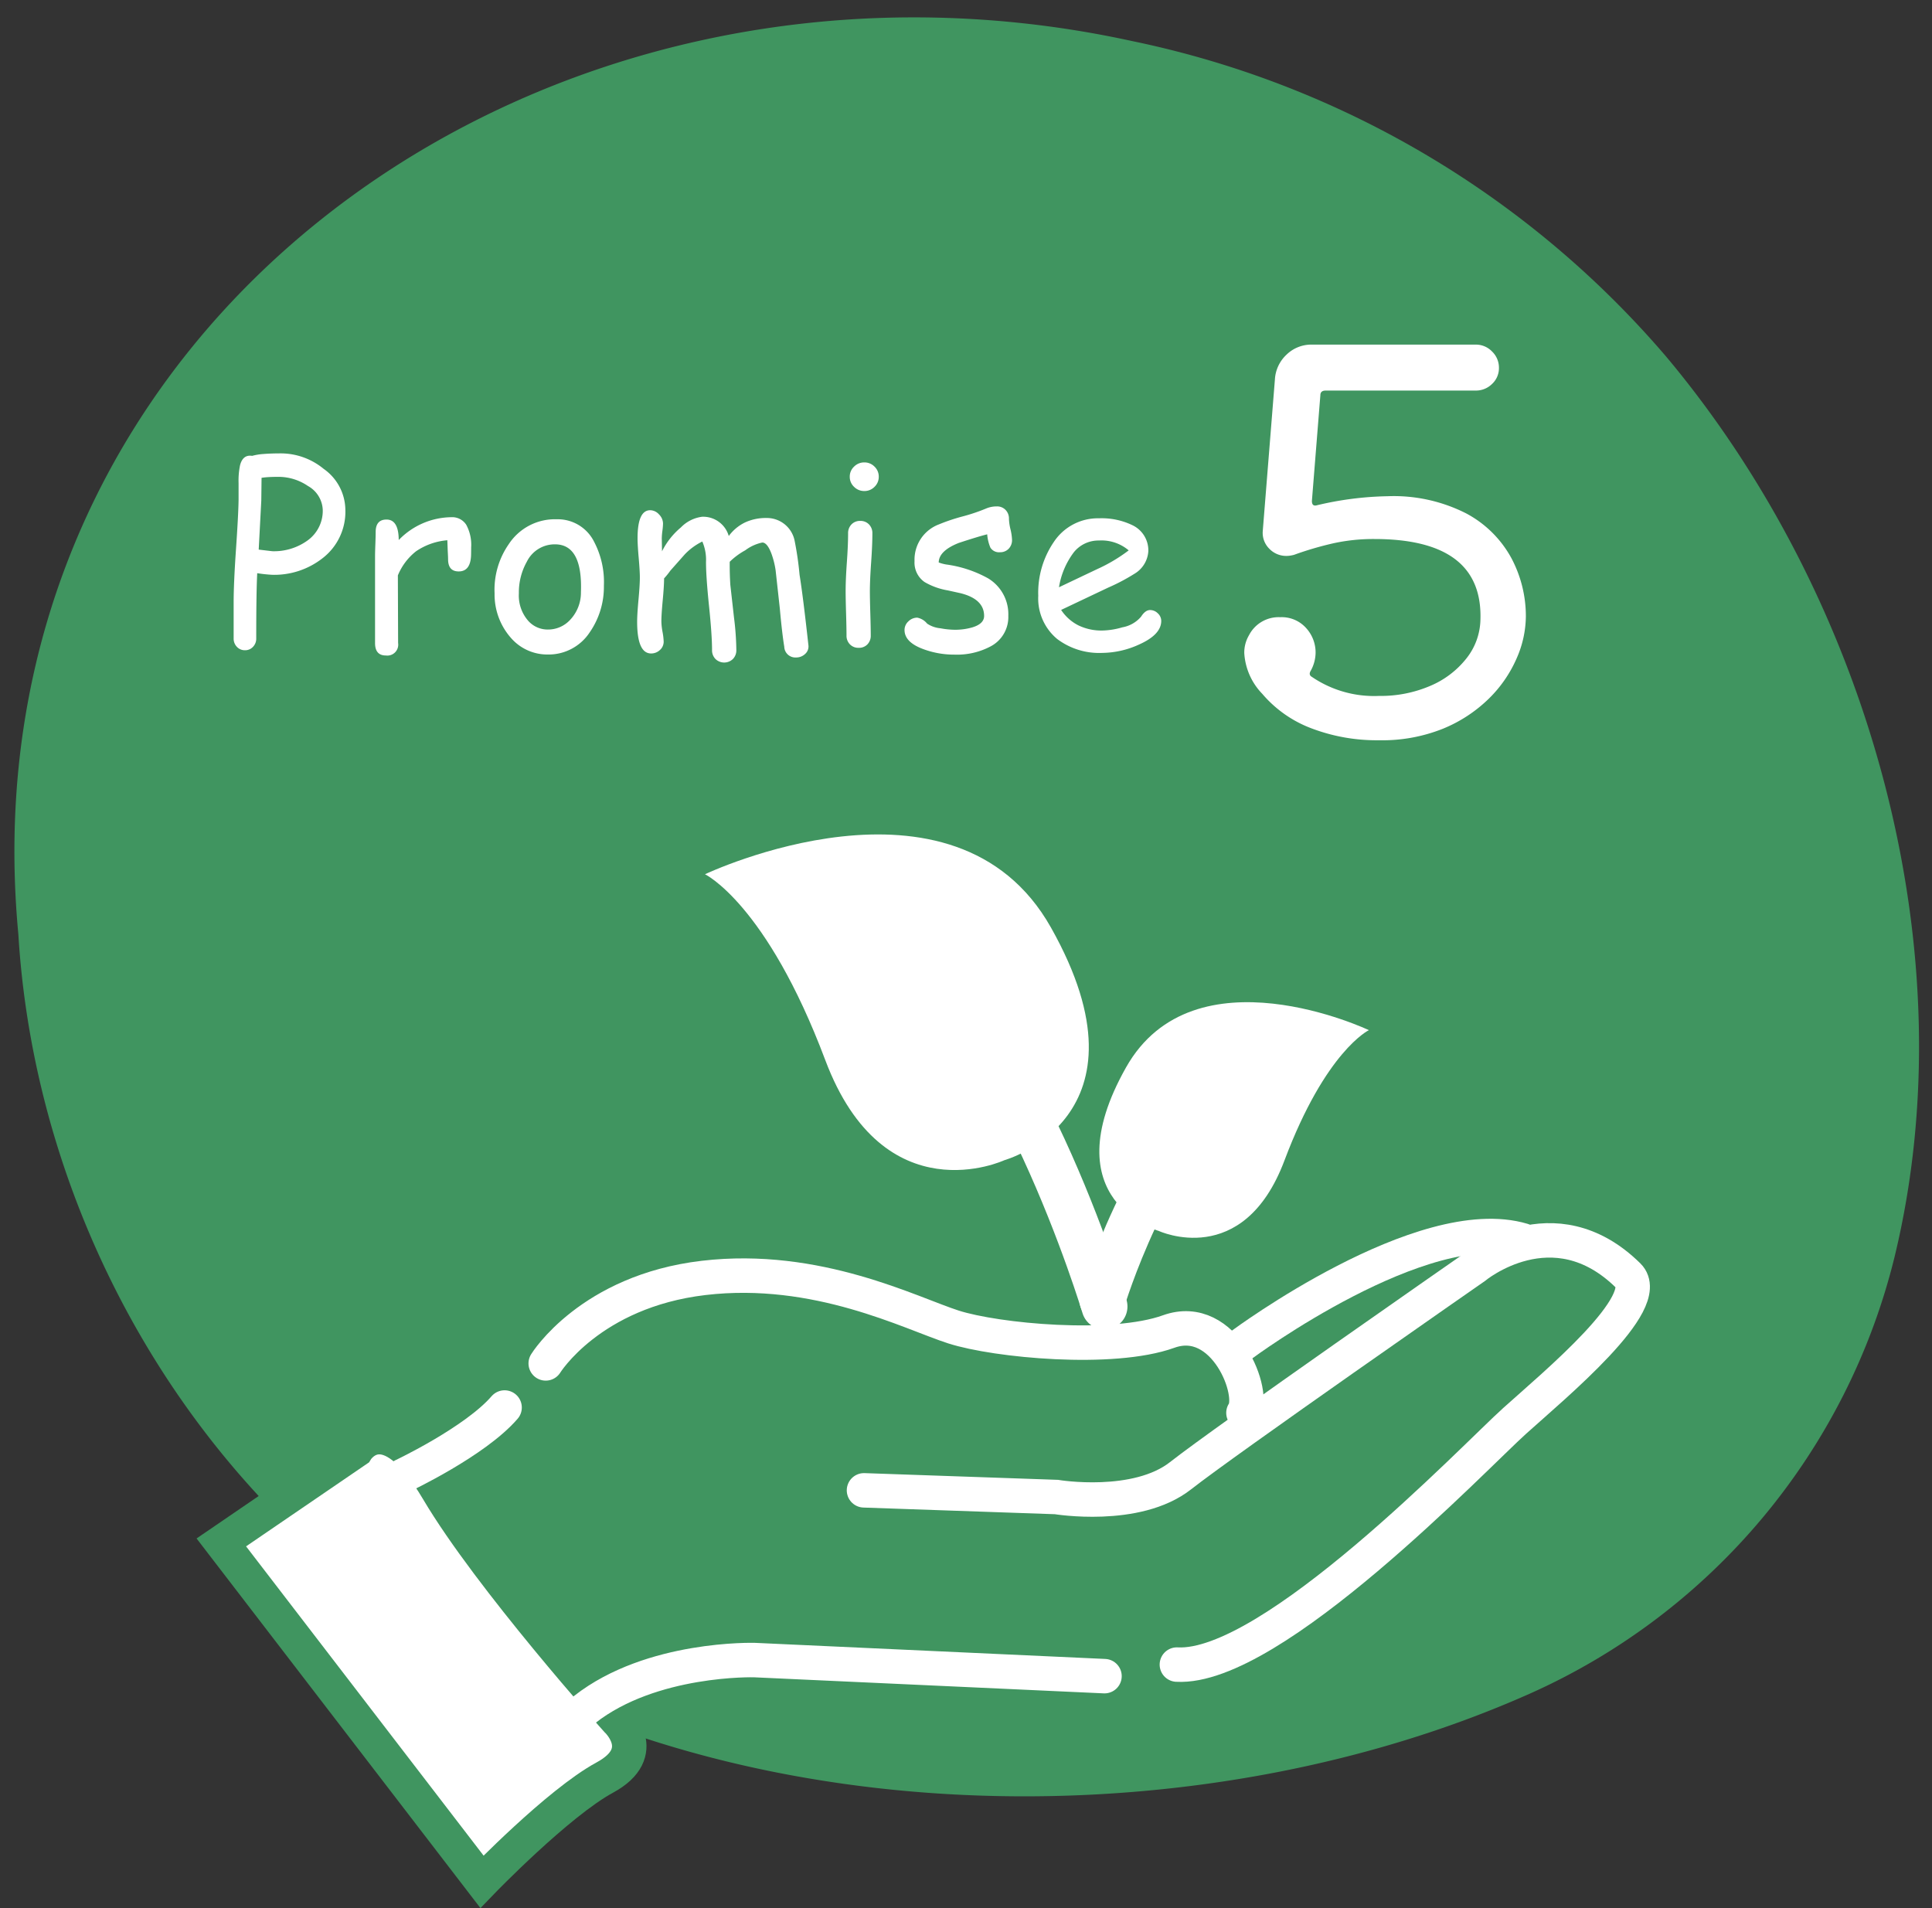
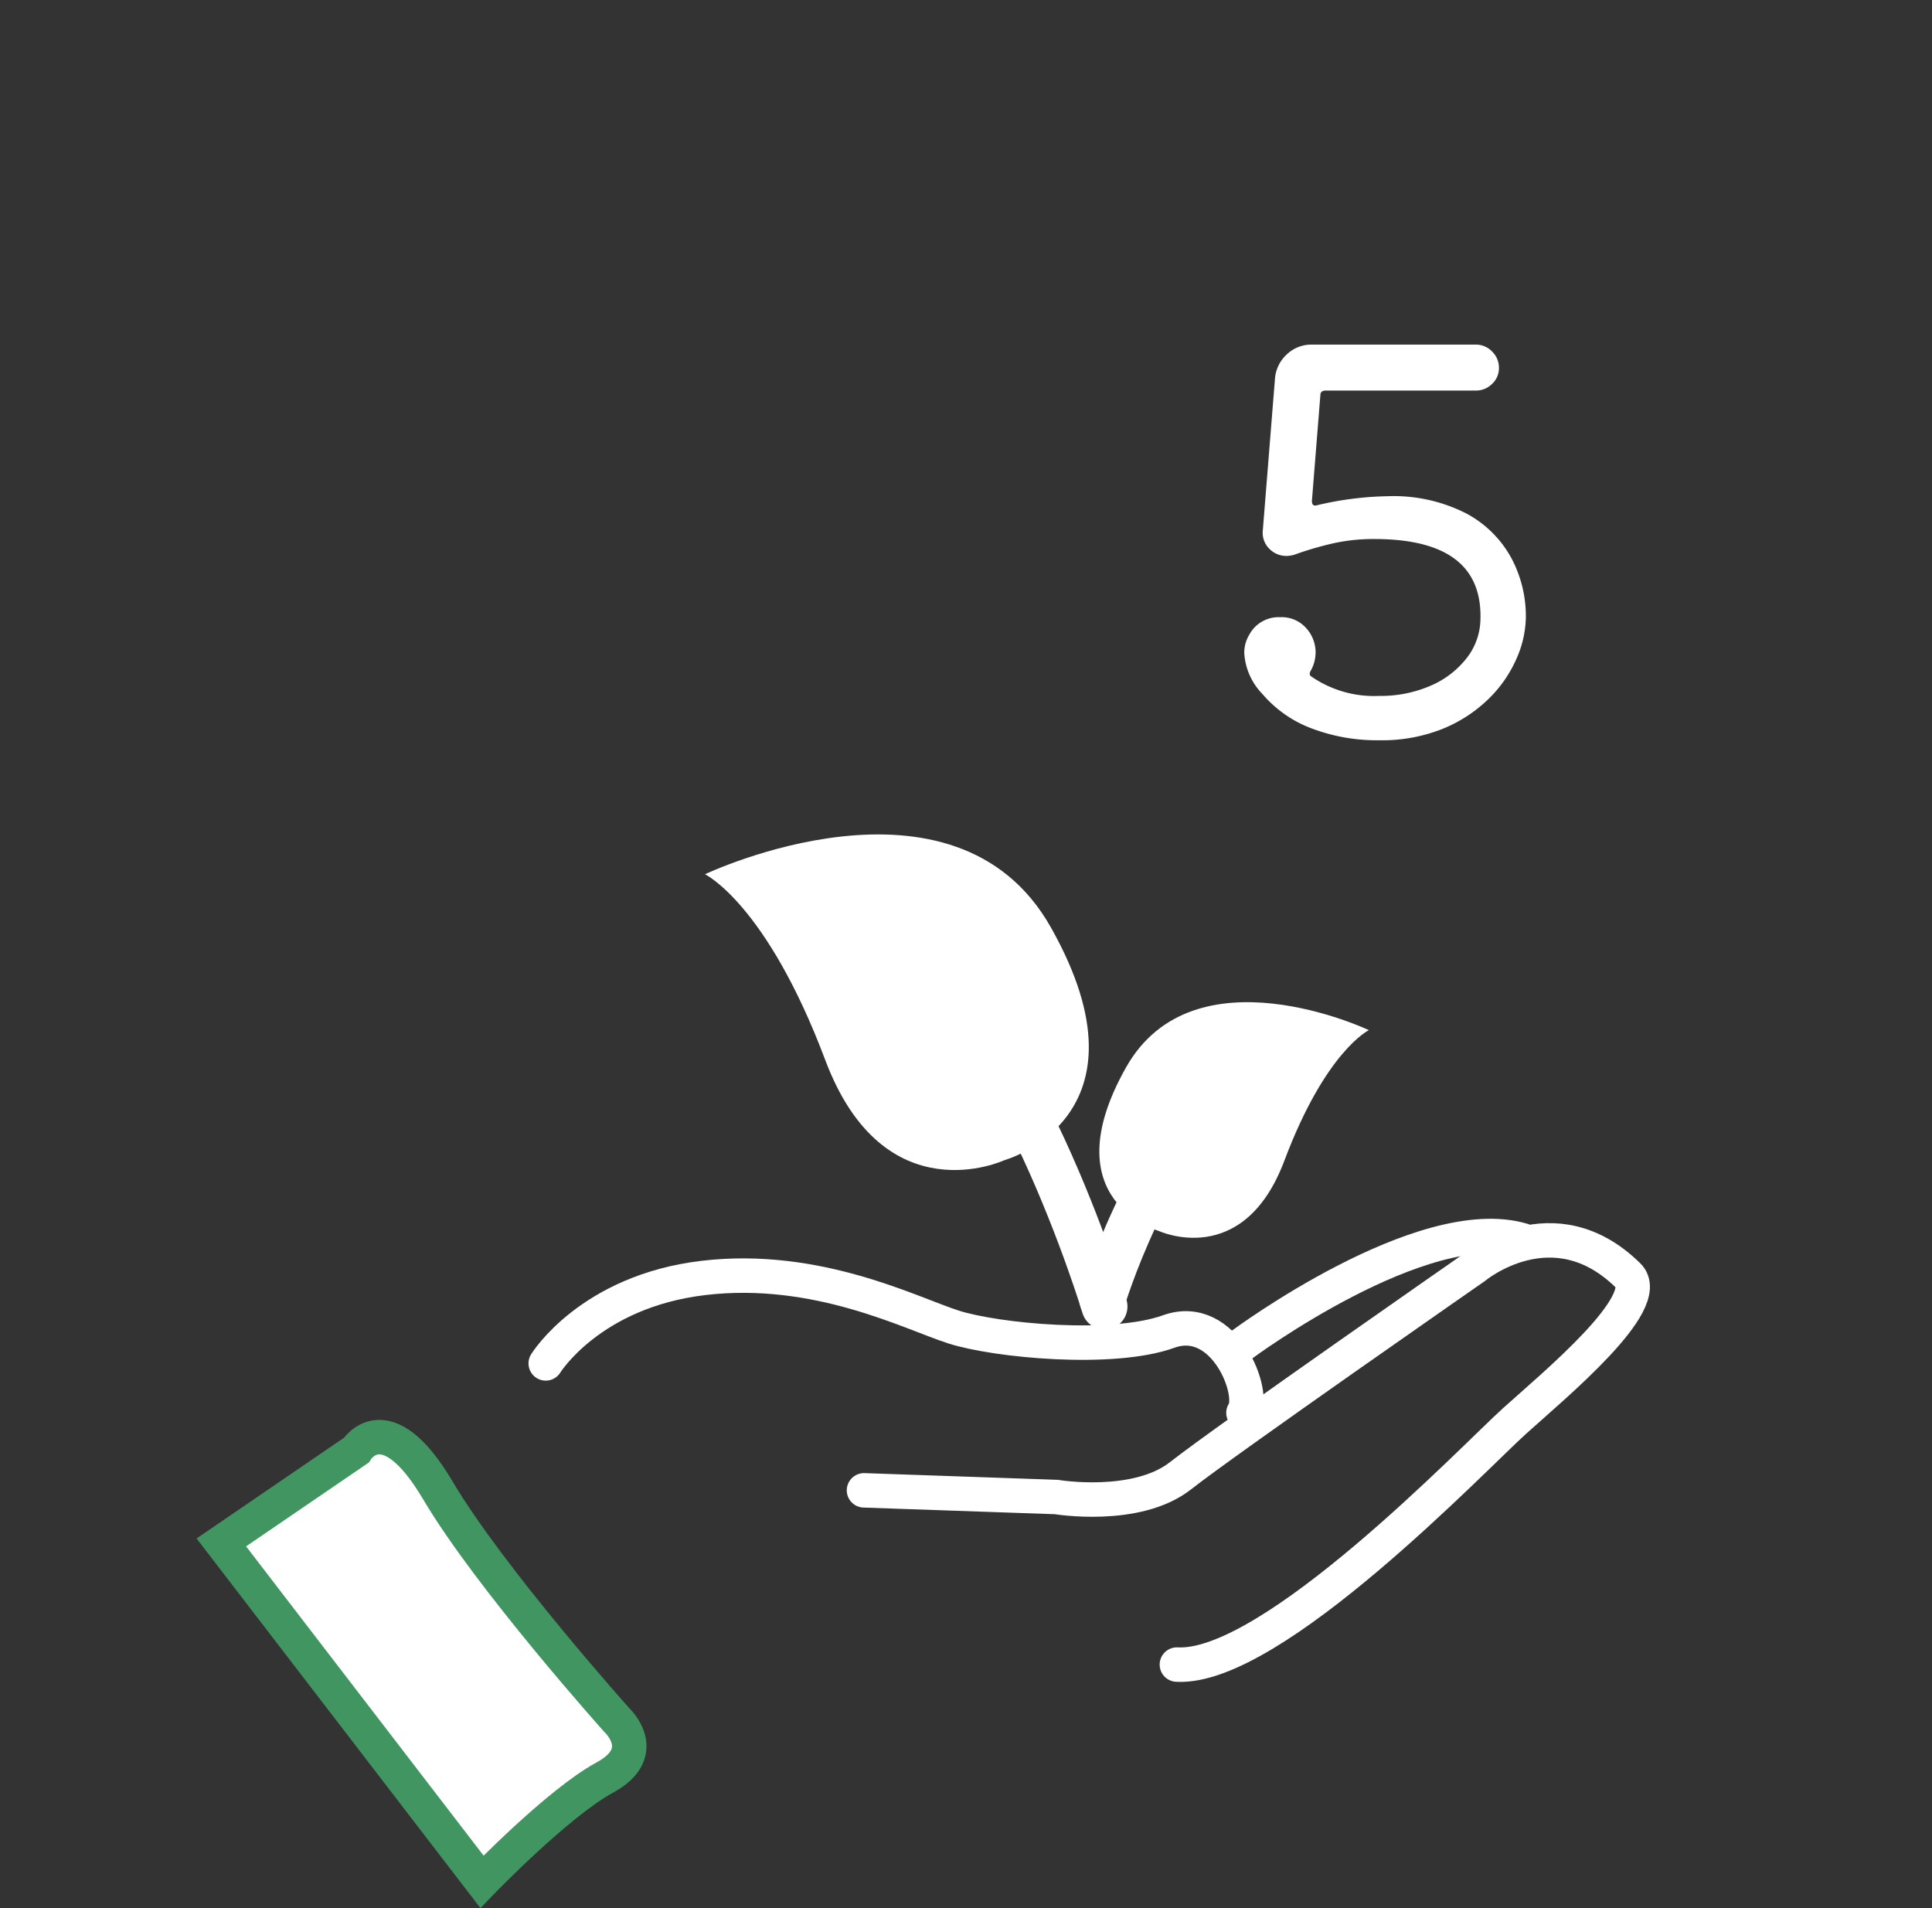
<svg xmlns="http://www.w3.org/2000/svg" width="168.222" height="166.149" viewBox="0 0 168.222 166.149">
  <rect x="0" y="0" width="168.222" height="166.149" fill="#333333" stroke="none" />
  <g id="icon_promise5" transform="translate(-1130.483 -3213.309)">
-     <path id="パス_168" data-name="パス 168" d="M.224,78.421C-3.808,25.38,47.284-9.747,98.565,2.411a83.392,83.392,0,0,1,46.015,28.3c17.457,21.6,25.366,52.416,18.495,78.715a56.341,56.341,0,0,1-32.44,37.471C102.619,158.773,65.3,157.95,39.091,142.88,15.907,129.939,1.373,104.5.232,78.556Z" transform="translate(1130.483 3216.198) rotate(-1)" fill="#409560" />
    <g id="グループ_97" data-name="グループ 97" transform="translate(1149.754 3280.279)">
      <path id="パス_23" data-name="パス 23" d="M94.435,3.467S116.141-6.844,124.555,8.1c9.318,16.545-4.06,20.268-4.06,20.268s-10.47,4.886-15.589-8.725S94.435,3.467,94.435,3.467" transform="translate(-52.321 5.687)" fill="#fff" />
      <path id="パス_24" data-name="パス 24" d="M194.9,35.191s-15.241-7.24-21.149,3.25C167.2,50.058,176.6,52.672,176.6,52.672s7.352,3.431,10.946-6.127S194.9,35.191,194.9,35.191" transform="translate(-94.98 -12.462)" fill="#fff" />
      <path id="パス_34" data-name="パス 34" d="M0,139.6l11.75-8.027s2.559-4.188,7.1,3.49,15.589,20.01,15.589,20.01,3.025,2.792-1.047,5-10.7,9.074-10.7,9.074Z" transform="translate(0 -72.267)" fill="#fff" stroke="#409560" stroke-width="3" />
-       <path id="パス_25" data-name="パス 25" d="M35.478,130.578s6.282-2.967,8.842-5.933" transform="translate(-19.656 -69.058)" fill="none" stroke="#fff" stroke-linecap="round" stroke-miterlimit="10" stroke-width="3" />
      <path id="パス_26" data-name="パス 26" d="M61.633,106.536s3.863-6.281,13.752-7.444,18.032,3.082,21.755,4.275,13.844,2.156,18.73.395,7.678,5.451,6.515,7.08" transform="translate(-33.387 -54.79)" fill="none" stroke="#fff" stroke-linecap="round" stroke-miterlimit="10" stroke-width="3" />
      <path id="パス_27" data-name="パス 27" d="M125.478,113.775l16.752.582s6.98,1.164,10.819-1.861,25.594-18.148,25.594-18.148,6.834-5.721,13.379.731c2.327,2.294-6.4,9.507-9.889,12.648s-21.151,21.685-29.411,21.22" transform="translate(-69.52 -50.976)" fill="none" stroke="#fff" stroke-linecap="round" stroke-miterlimit="10" stroke-width="3" />
-       <path id="パス_28" data-name="パス 28" d="M116.212,175.349l-30.48-1.4s-8.958-.264-14.775,4.3" transform="translate(-39.313 -96.371)" fill="none" stroke="#fff" stroke-linecap="round" stroke-miterlimit="10" stroke-width="3" />
      <path id="パス_31" data-name="パス 31" d="M210.848,100.432s15.712-11.648,24.4-9.047" transform="translate(-121.936 -50.353)" fill="none" stroke="#fff" stroke-linecap="round" stroke-miterlimit="10" stroke-width="3" />
      <path id="パス_32" data-name="パス 32" d="M149.04,52.926s-7.881-26.235-18.832-31.586" transform="translate(-72.141 -6.136)" fill="none" stroke="#fff" stroke-linecap="round" stroke-miterlimit="10" stroke-width="4" />
      <path id="パス_33" data-name="パス 33" d="M172.034,66.229s3.785-12.748,11.463-19.845" transform="translate(-95.314 -20.012)" fill="none" stroke="#fff" stroke-linecap="round" stroke-miterlimit="10" stroke-width="4" />
    </g>
-     <path id="パス_268" data-name="パス 268" d="M4.437-6.306a12.619,12.619,0,0,1-1.311-.14Q3.04-4.823,3.04-.763a1.016,1.016,0,0,1-.279.725.921.921,0,0,1-.7.3.933.933,0,0,1-.709-.3,1.016,1.016,0,0,1-.279-.725V-3.921q0-1.579.193-4.447.215-3.1.236-4.447V-14.3a6.616,6.616,0,0,1,.129-1.547q.247-.945,1.053-.816a4.816,4.816,0,0,1,.978-.161q.634-.054,1.558-.054a5.876,5.876,0,0,1,3.685,1.343A4.41,4.41,0,0,1,10.8-11.967a5.108,5.108,0,0,1-2.02,4.243A6.811,6.811,0,0,1,4.437-6.306Zm.537-8.529q-.473,0-.843.021a6.027,6.027,0,0,0-.628.064L3.48-12.772,3.255-8.5l1.182.14a4.973,4.973,0,0,0,3.04-.913,3.179,3.179,0,0,0,1.354-2.7A2.491,2.491,0,0,0,7.541-14.04,4.542,4.542,0,0,0,4.974-14.835Zm16.768,6.9Q21.667-6.6,20.668-6.6q-.924,0-.924-1.063,0-.2-.032-.752l-.032-.9a5.657,5.657,0,0,0-2.718.956,5.146,5.146,0,0,0-1.59,2.105l.021,5.887A.95.95,0,0,1,14.33.72q-.945,0-.945-1.085V-7.906q0-.354.027-1.063t.027-1.063q0-1.085.945-1.085,1.053,0,1.063,1.783a6.457,6.457,0,0,1,4.576-1.987,1.449,1.449,0,0,1,1.3.655,3.647,3.647,0,0,1,.43,1.977Q21.752-8.132,21.742-7.938ZM28.423.634A4.187,4.187,0,0,1,25.318-.7a5.713,5.713,0,0,1-1.525-3.985,6.949,6.949,0,0,1,1.225-4.275,4.807,4.807,0,0,1,4.189-2.181,3.531,3.531,0,0,1,3.255,1.966,7.549,7.549,0,0,1,.849,3.824,6.951,6.951,0,0,1-1.246,4.071A4.277,4.277,0,0,1,28.423.634Zm.645-9.593a2.7,2.7,0,0,0-2.46,1.5,5.458,5.458,0,0,0-.7,2.771,3.33,3.33,0,0,0,.849,2.428,2.263,2.263,0,0,0,1.665.72,2.608,2.608,0,0,0,1.923-.816,3.453,3.453,0,0,0,.967-2.438Q31.463-8.948,29.067-8.959ZM50.047.892a.966.966,0,0,1-1.031-.935q-.193-1.182-.387-3.33L48.263-6.7a7.294,7.294,0,0,0-.365-1.45q-.365-.967-.795-.967a3.759,3.759,0,0,0-1.482.677,6.108,6.108,0,0,0-1.354,1q-.011,1.01.054,2.02l.322,2.868a24.33,24.33,0,0,1,.2,2.8,1.076,1.076,0,0,1-.3.779,1.09,1.09,0,0,1-1.515,0,1.076,1.076,0,0,1-.3-.779q0-1.3-.263-3.84t-.263-3.84a3.977,3.977,0,0,0-.322-1.772,5.367,5.367,0,0,0-1.525,1.117L39.1-6.671a6.488,6.488,0,0,1-.548.677q0,.645-.118,1.9t-.118,1.858a5.578,5.578,0,0,0,.1.9,5.5,5.5,0,0,1,.1.838.967.967,0,0,1-.328.741,1.1,1.1,0,0,1-.768.3q-1.214,0-1.214-2.761,0-.645.118-1.923t.118-1.923q0-.569-.1-1.708t-.1-1.719q0-2.438,1.1-2.438a1.047,1.047,0,0,1,.768.365,1.132,1.132,0,0,1,.349.795,5.682,5.682,0,0,1-.054.634,5.722,5.722,0,0,0-.054.655l.021,1.128a6.453,6.453,0,0,1,1.644-2.079,3.12,3.12,0,0,1,1.848-.929,2.32,2.32,0,0,1,2.32,1.676,3.829,3.829,0,0,1,1.407-1.176,4.267,4.267,0,0,1,1.869-.392,2.464,2.464,0,0,1,2.449,1.934,28.057,28.057,0,0,1,.44,3.019q.3,1.848.773,6.155a.866.866,0,0,1-.29.73A1.107,1.107,0,0,1,50.047.892ZM55.987-13.6a1.236,1.236,0,0,1-.892-.365,1.183,1.183,0,0,1-.376-.881,1.183,1.183,0,0,1,.376-.881,1.236,1.236,0,0,1,.892-.365,1.218,1.218,0,0,1,.886.365,1.192,1.192,0,0,1,.371.881,1.192,1.192,0,0,1-.371.881A1.218,1.218,0,0,1,55.987-13.6Zm.483,8.723q0,.645.038,1.928t.038,1.928a1.068,1.068,0,0,1-.29.773,1.011,1.011,0,0,1-.763.3,1.016,1.016,0,0,1-.757-.3,1.057,1.057,0,0,1-.3-.773q0-.645-.038-1.928t-.038-1.928q0-1.01.107-2.519t.107-2.519a1.071,1.071,0,0,1,.3-.784,1.016,1.016,0,0,1,.757-.3,1.016,1.016,0,0,1,.757.3,1.071,1.071,0,0,1,.3.784q0,1.01-.107,2.519T56.47-4.877ZM67.792-8.271a.882.882,0,0,1-.827-.4,3.7,3.7,0,0,1-.279-1.16q-.806.2-2.481.752-1.729.687-1.74,1.7a3.636,3.636,0,0,0,.634.172,10.367,10.367,0,0,1,3.674,1.214,3.65,3.65,0,0,1,1.751,3.266A2.881,2.881,0,0,1,67.008-.086a6.255,6.255,0,0,1-3.18.73A7.681,7.681,0,0,1,61.142.172Q59.488-.43,59.488-1.5a1.008,1.008,0,0,1,.338-.752,1.084,1.084,0,0,1,.768-.322,1.445,1.445,0,0,1,.859.516,2.463,2.463,0,0,0,1.16.408,7.084,7.084,0,0,0,1.214.129,5.338,5.338,0,0,0,1.59-.215q1-.312,1-.988,0-1.461-2.041-1.977l-1.117-.247a5.978,5.978,0,0,1-2.03-.73,2.059,2.059,0,0,1-.87-1.815,3.283,3.283,0,0,1,2.116-3.2,16.471,16.471,0,0,1,2.062-.693,15.884,15.884,0,0,0,2.03-.682,2.352,2.352,0,0,1,.956-.193,1.016,1.016,0,0,1,.757.3,1.071,1.071,0,0,1,.3.784,4.581,4.581,0,0,0,.134.913,4.581,4.581,0,0,1,.134.913,1.071,1.071,0,0,1-.3.784A1.016,1.016,0,0,1,67.792-8.271ZM76.707.494A6.067,6.067,0,0,1,72.776-.72a4.584,4.584,0,0,1-1.644-3.76,7.838,7.838,0,0,1,1.354-4.684,4.6,4.6,0,0,1,3.932-2.062,6.167,6.167,0,0,1,2.911.6,2.424,2.424,0,0,1,1.386,2.277A2.456,2.456,0,0,1,79.5-6.392a17.145,17.145,0,0,1-2.277,1.2l-4.1,1.944a3.919,3.919,0,0,0,1.5,1.343,4.592,4.592,0,0,0,2.089.451,6.594,6.594,0,0,0,1.74-.279,2.763,2.763,0,0,0,1.633-.929q.365-.575.784-.575a.942.942,0,0,1,.671.285.891.891,0,0,1,.3.661q0,1.192-1.923,2.052A7.854,7.854,0,0,1,76.707.494Zm-.29-9.786a2.753,2.753,0,0,0-2.181,1.015,6.847,6.847,0,0,0-1.3,3.056l3.3-1.568a14.161,14.161,0,0,0,2.771-1.644A3.657,3.657,0,0,0,76.417-9.292Z" transform="translate(1149.754 3269.665)" fill="#fff" />
    <path id="パス_269" data-name="パス 269" d="M9.154-29.348q-.46,0-.46.414l-.736,9.2q0,.506.46.368a28.517,28.517,0,0,1,6.118-.782,13.923,13.923,0,0,1,6.854,1.495,9.606,9.606,0,0,1,3.933,3.887A10.763,10.763,0,0,1,26.588-9.66a9.241,9.241,0,0,1-.805,3.634,11.114,11.114,0,0,1-2.415,3.5,12.425,12.425,0,0,1-4,2.622A14.2,14.2,0,0,1,13.8,1.1,15.97,15.97,0,0,1,7.935.069a10.452,10.452,0,0,1-4.3-3.013A5.574,5.574,0,0,1,2.07-6.486,2.98,2.98,0,0,1,2.484-8.05,2.9,2.9,0,0,1,5.2-9.614a2.846,2.846,0,0,1,2.254.943A3.154,3.154,0,0,1,8.28-6.532a3.317,3.317,0,0,1-.414,1.564q-.23.368.092.552A9.623,9.623,0,0,0,13.8-2.76a10.93,10.93,0,0,0,4.462-.874,7.945,7.945,0,0,0,3.151-2.392,5.6,5.6,0,0,0,1.219-3.358q.23-7.038-9.246-7.038a16.3,16.3,0,0,0-3.542.368,28.6,28.6,0,0,0-3.45,1.012,3.427,3.427,0,0,1-.345.069,2.123,2.123,0,0,1-.3.023,2.038,2.038,0,0,1-1.495-.621,1.945,1.945,0,0,1-.575-1.541l1.058-13.2A3.194,3.194,0,0,1,5.75-32.476a3.092,3.092,0,0,1,2.208-.874h14.26a1.947,1.947,0,0,1,1.426.6,1.947,1.947,0,0,1,.6,1.426,1.872,1.872,0,0,1-.6,1.4,1.986,1.986,0,0,1-1.426.575Z" transform="translate(1236.754 3276.665)" fill="#fff" />
  </g>
</svg>